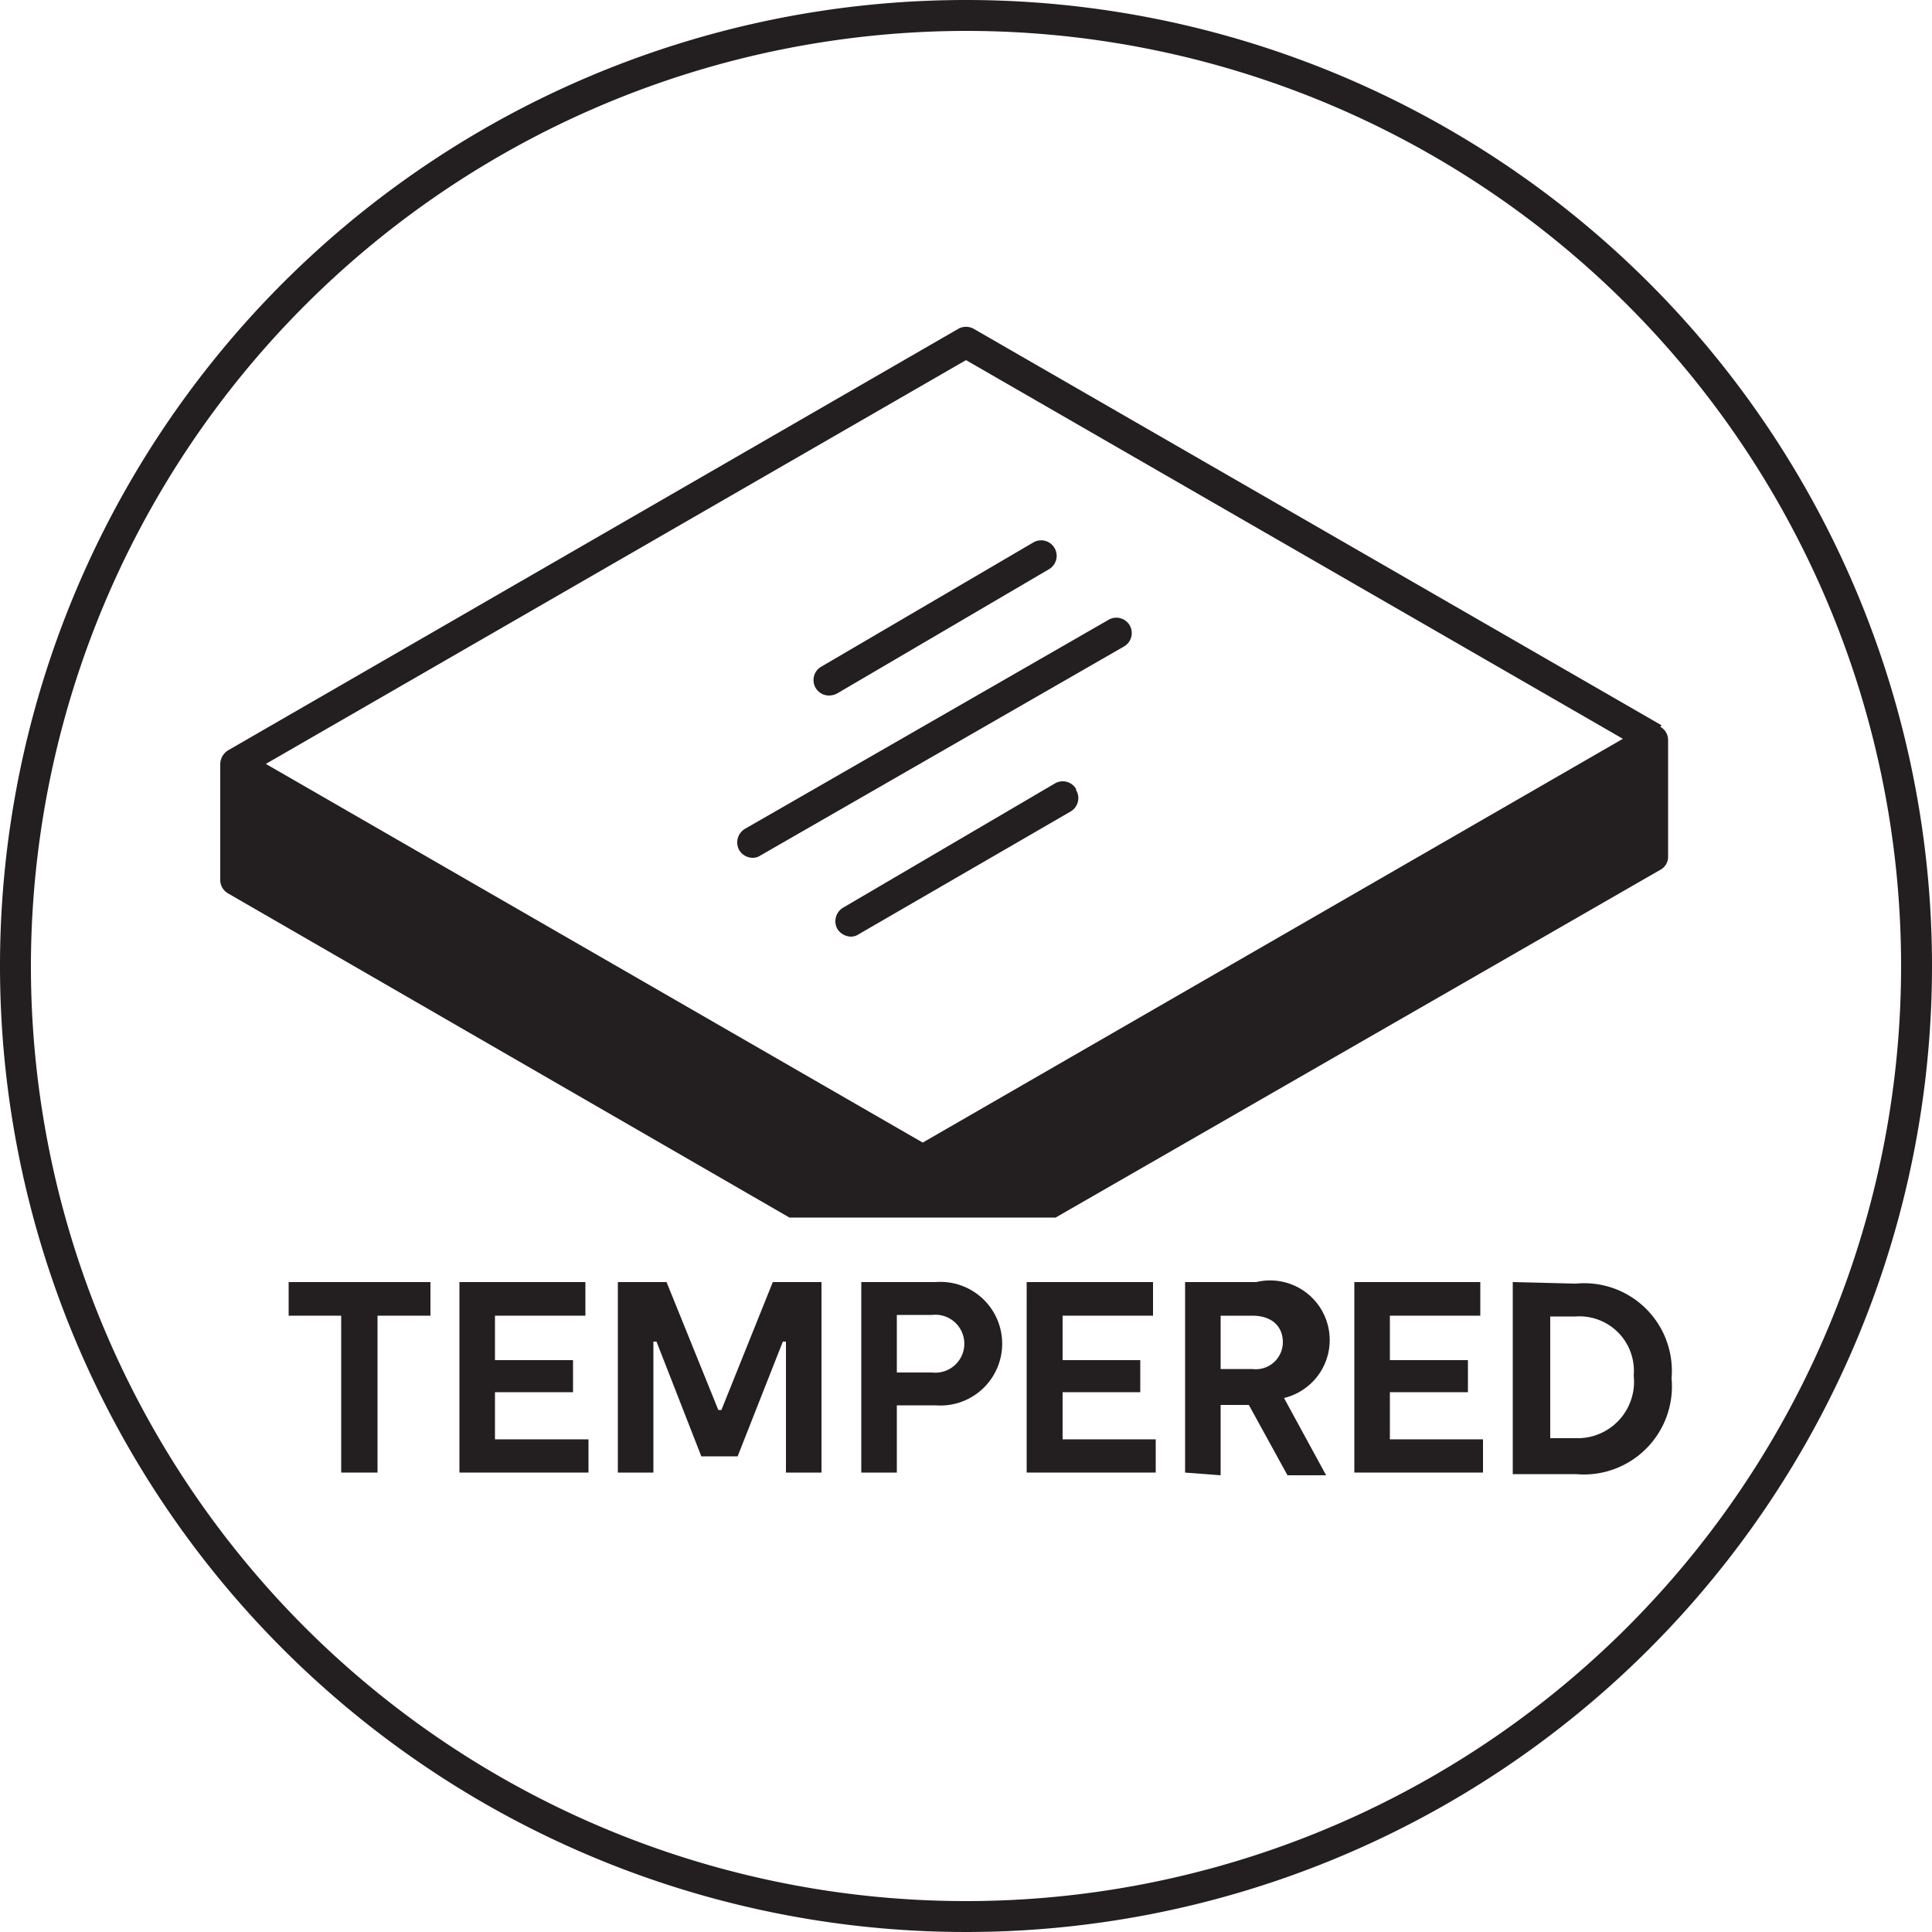
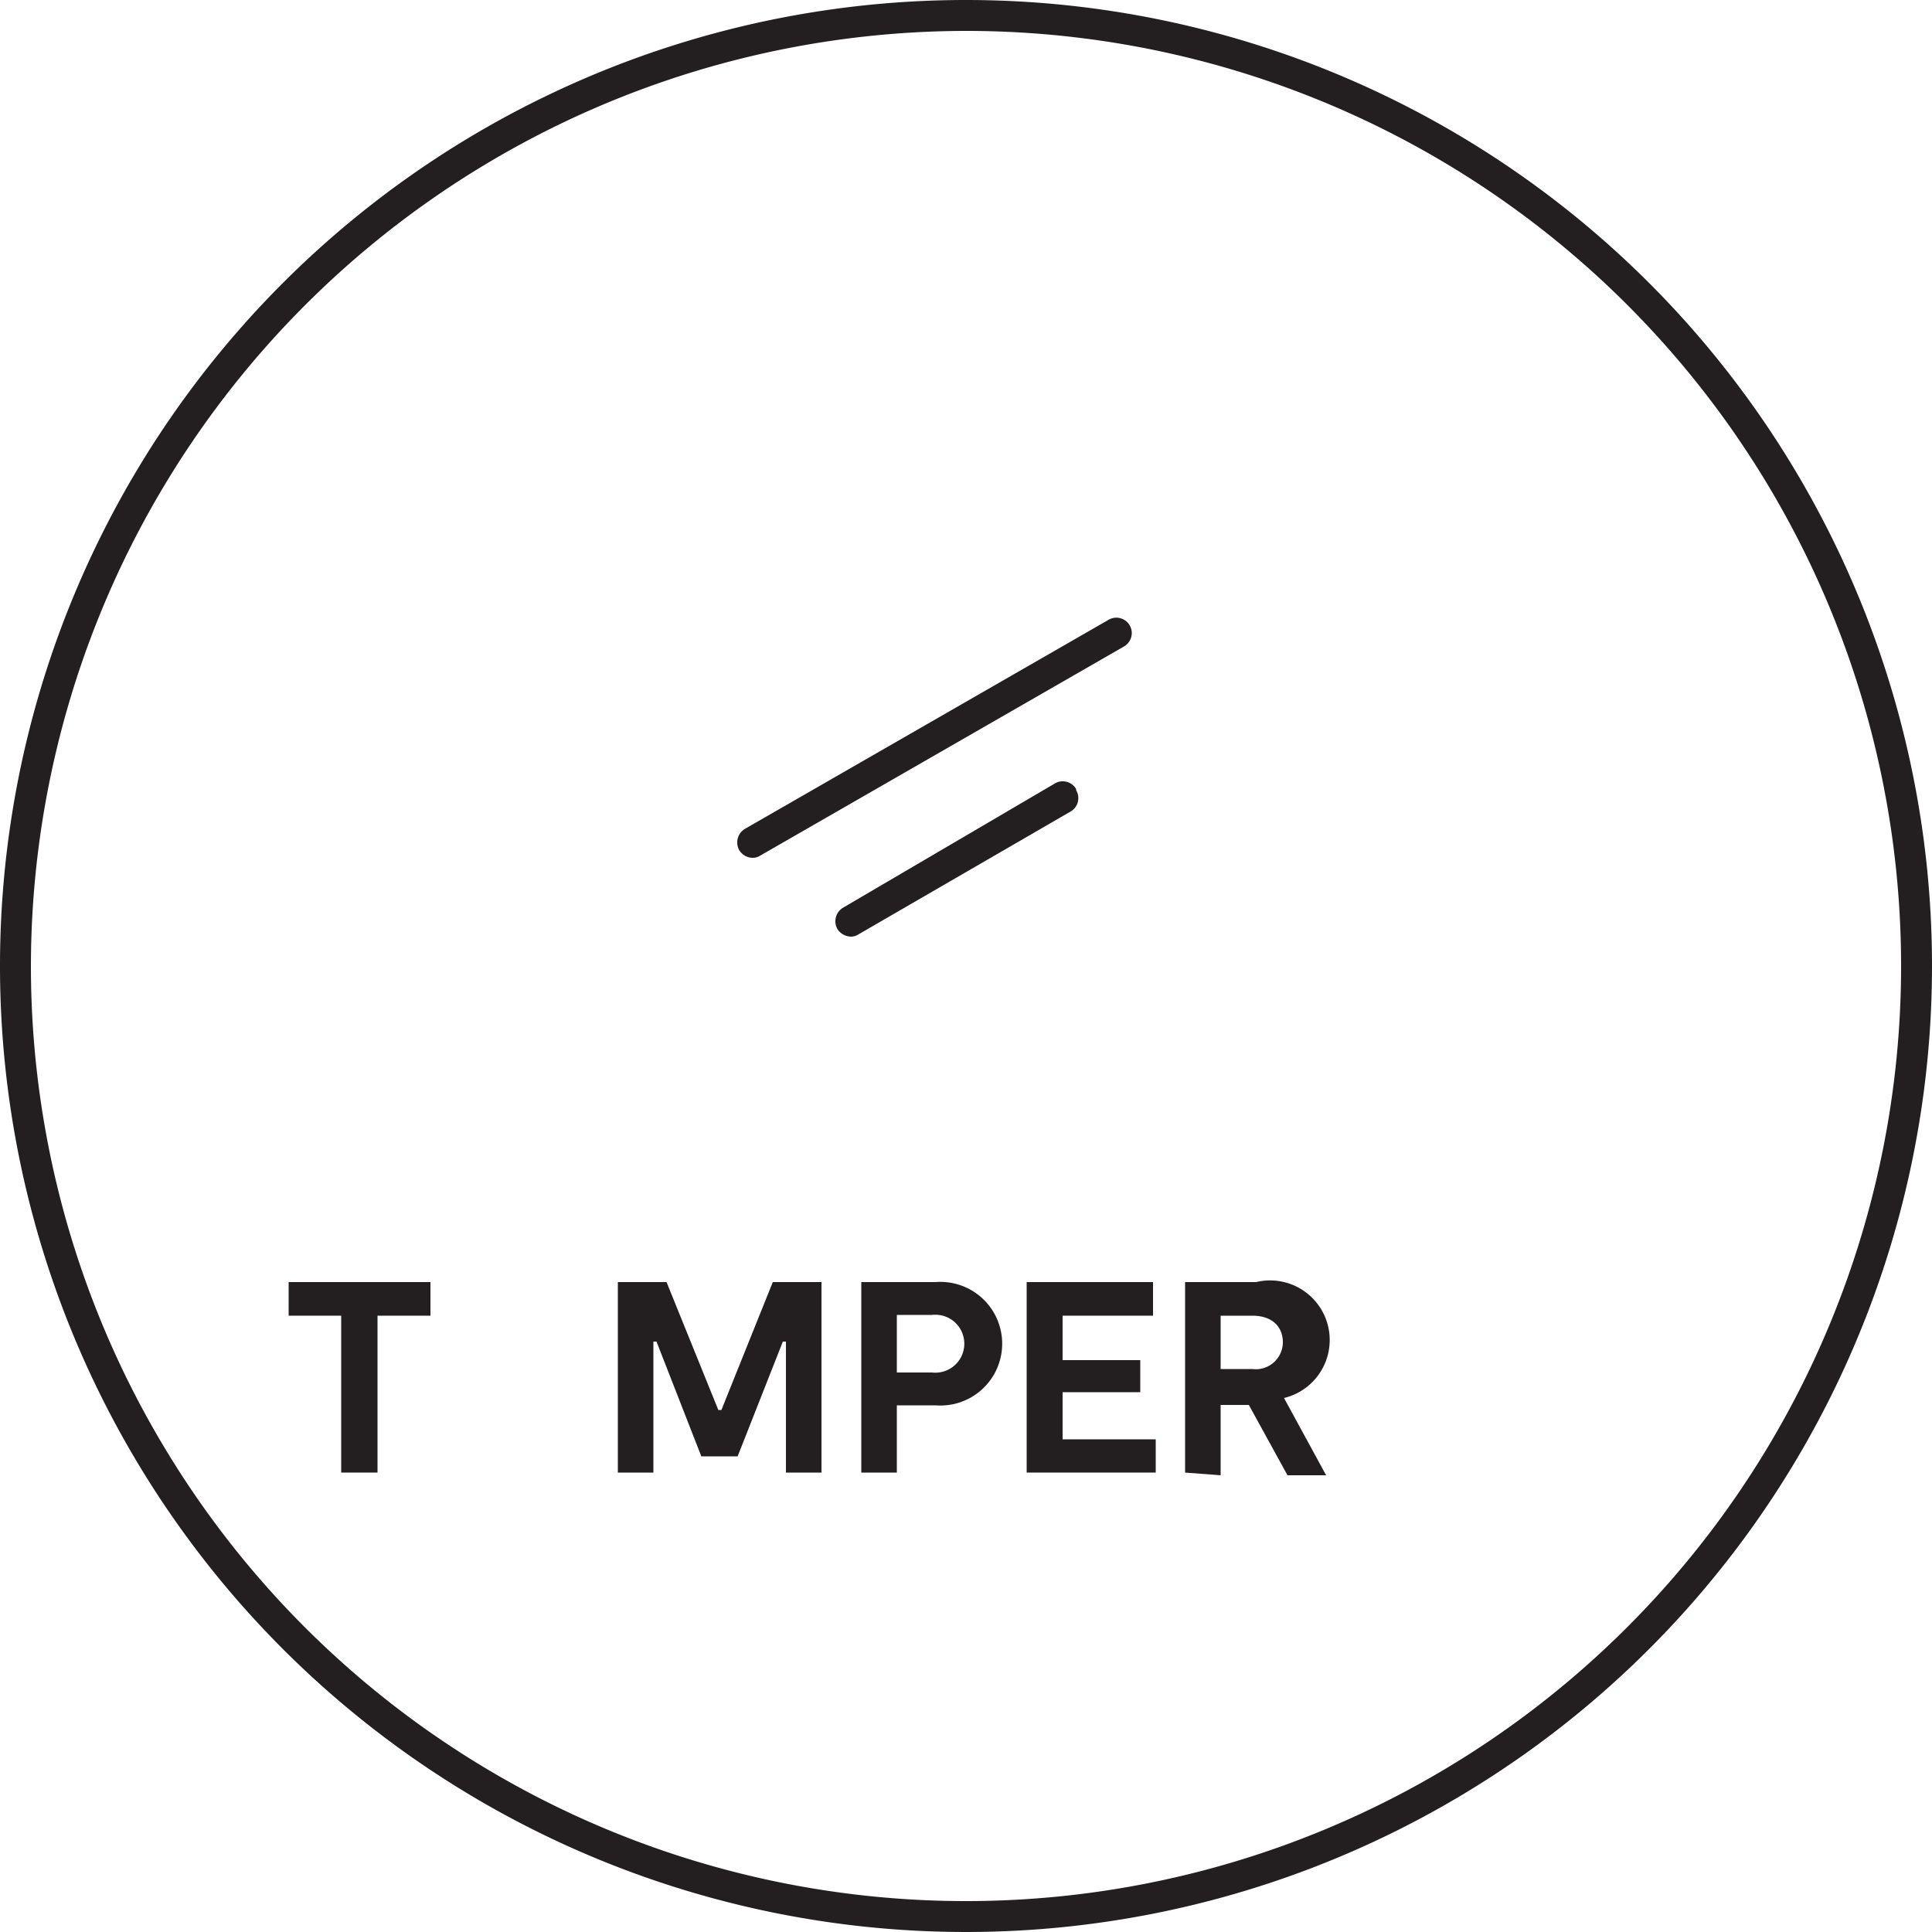
<svg xmlns="http://www.w3.org/2000/svg" id="Layer_1" data-name="Layer 1" viewBox="0 0 50 50">
  <defs>
    <style>.cls-1{fill:none;}.cls-2{fill:#231f20;}</style>
  </defs>
  <rect class="cls-1" width="50" height="50" />
  <path class="cls-2" d="M25,0A25,25,0,1,0,50,25,25,25,0,0,0,25,0m0,.8A24.2,24.2,0,1,1,.8,25,24.23,24.23,0,0,1,25,.8" />
  <path class="cls-2" d="M29.24,16.19a.4.4,0,0,0-.55-.15l-9.41,5.41a.41.41,0,0,0-.15.55.41.41,0,0,0,.35.2.36.36,0,0,0,.2-.06l9.41-5.41a.4.4,0,0,0,.15-.54" />
  <path class="cls-2" d="M27.85,20.42a.4.4,0,0,0-.54-.15l-5.49,3.22a.41.41,0,0,0-.15.55.43.43,0,0,0,.35.2.36.36,0,0,0,.2-.06L27.71,21a.4.4,0,0,0,.14-.55" />
-   <path class="cls-2" d="M21.46,18a.46.46,0,0,0,.2-.05l5.49-3.22a.4.4,0,1,0-.41-.69l-5.48,3.21a.4.4,0,0,0,.2.75" />
-   <path class="cls-2" d="M23.88,29.57l-17-9.8L25,9.32l17,9.8ZM43,18.77,25.2,8.51a.41.41,0,0,0-.4,0L5.9,19.42a.43.43,0,0,0-.2.35v3a.4.4,0,0,0,.2.35l14.53,8.39h6.89l15.65-9a.38.38,0,0,0,.2-.35v-3a.39.39,0,0,0-.2-.35" />
  <polygon class="cls-2" points="8.83 34.05 7.47 34.05 7.47 33.18 11.14 33.18 11.14 34.05 9.77 34.05 9.77 38.11 8.83 38.11 8.83 34.05" />
-   <polygon class="cls-2" points="15.15 33.18 15.15 34.05 12.81 34.05 12.81 35.2 14.83 35.2 14.83 36.03 12.81 36.03 12.81 37.25 15.23 37.25 15.23 38.11 11.89 38.11 11.89 33.18 15.15 33.18" />
  <polygon class="cls-2" points="19.09 37.69 18.15 37.69 16.99 34.72 16.91 34.72 16.91 38.11 15.99 38.11 15.99 33.18 17.25 33.18 18.59 36.49 18.67 36.49 20 33.18 21.26 33.18 21.26 38.11 20.34 38.11 20.34 34.72 20.26 34.72 19.09 37.69" />
  <path class="cls-2" d="M24.12,35.52a.75.75,0,1,0,0-1.49h-.91v1.49Zm.09-2.34a1.6,1.6,0,1,1,0,3.19h-1v1.74h-.92V33.18Z" />
  <polygon class="cls-2" points="29.84 33.18 29.84 34.05 27.5 34.05 27.5 35.2 29.51 35.2 29.51 36.03 27.5 36.03 27.5 37.25 29.91 37.25 29.91 38.11 26.57 38.11 26.57 33.18 29.84 33.18" />
  <path class="cls-2" d="M32.41,35.43a.7.7,0,0,0,.79-.69c0-.42-.29-.69-.79-.69h-.82v1.38Zm-1.74,2.68V33.18h1.84a1.54,1.54,0,0,1,.72,3l1.09,2h-1l-1-1.82h-.73v1.82Z" />
-   <polygon class="cls-2" points="38.31 33.18 38.31 34.05 35.97 34.05 35.97 35.2 37.99 35.2 37.99 36.03 35.97 36.03 35.97 37.25 38.38 37.25 38.38 38.11 35.05 38.11 35.05 33.18 38.31 33.18" />
-   <path class="cls-2" d="M40.78,37.22a1.46,1.46,0,0,0,1.5-1.62,1.41,1.41,0,0,0-1.5-1.53h-.66v3.15Zm0-4a2.27,2.27,0,0,1,2.48,2.45,2.28,2.28,0,0,1-2.48,2.48H39.15V33.18Z" />
</svg>